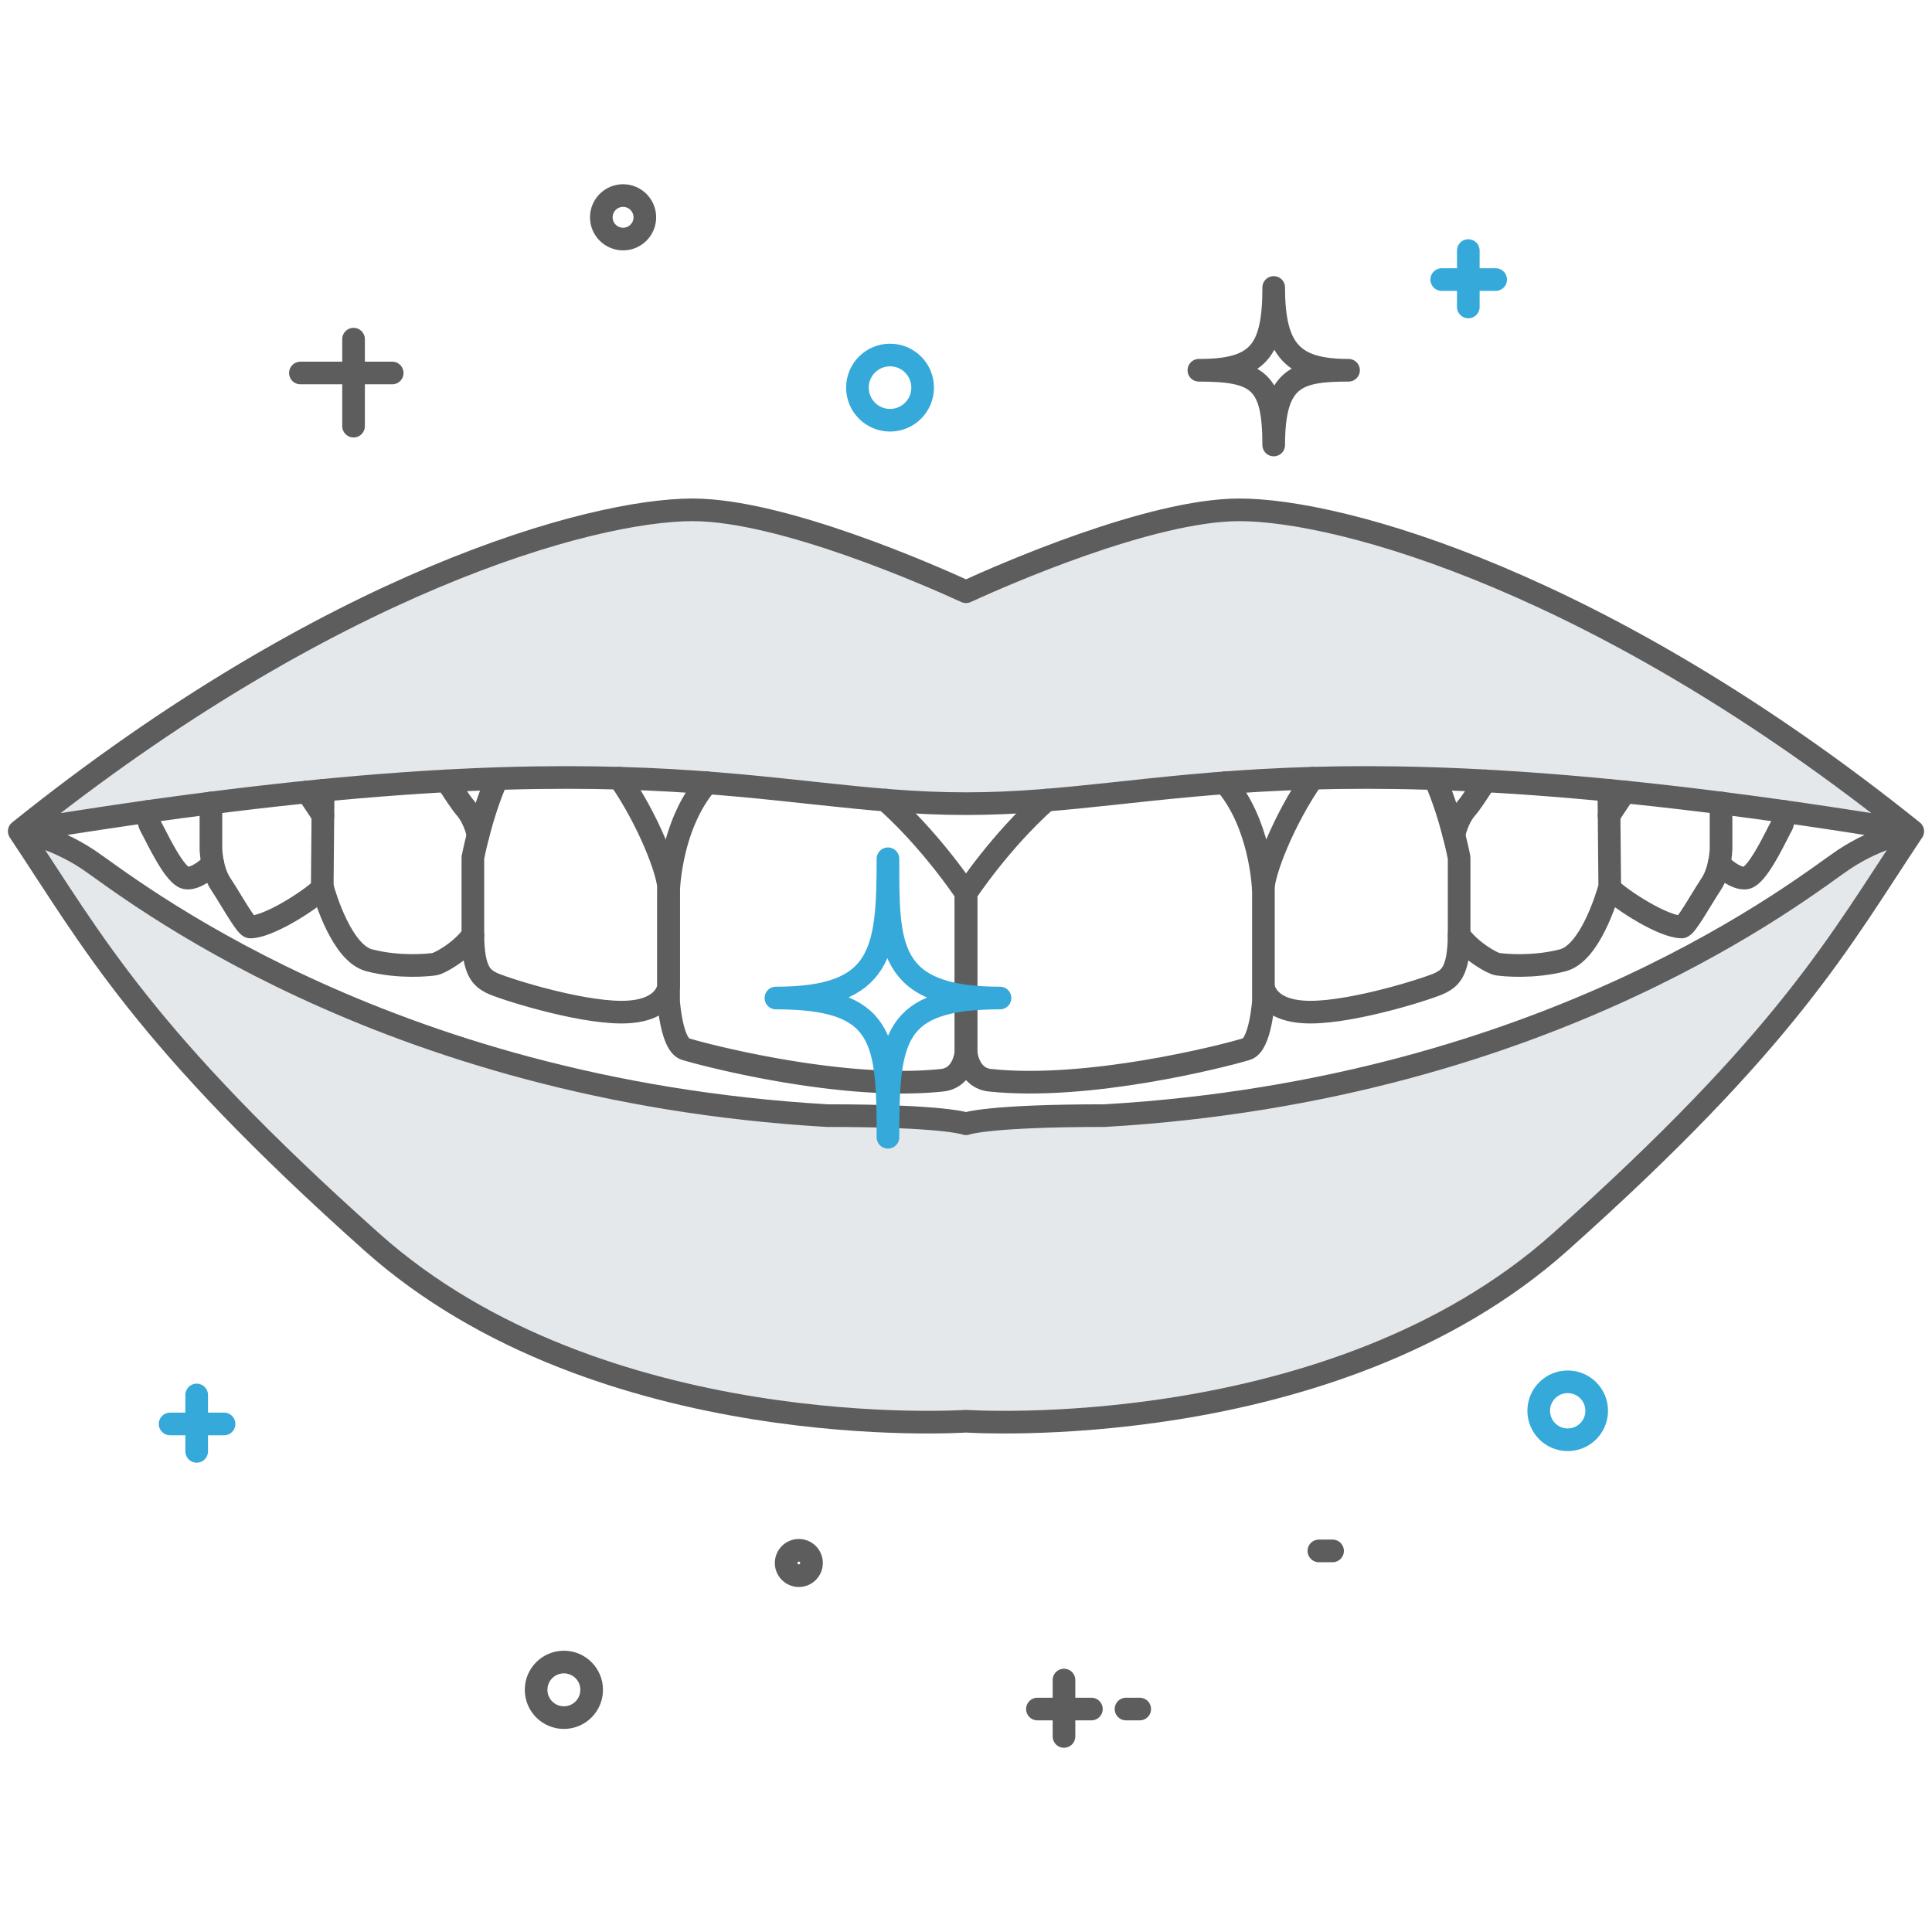
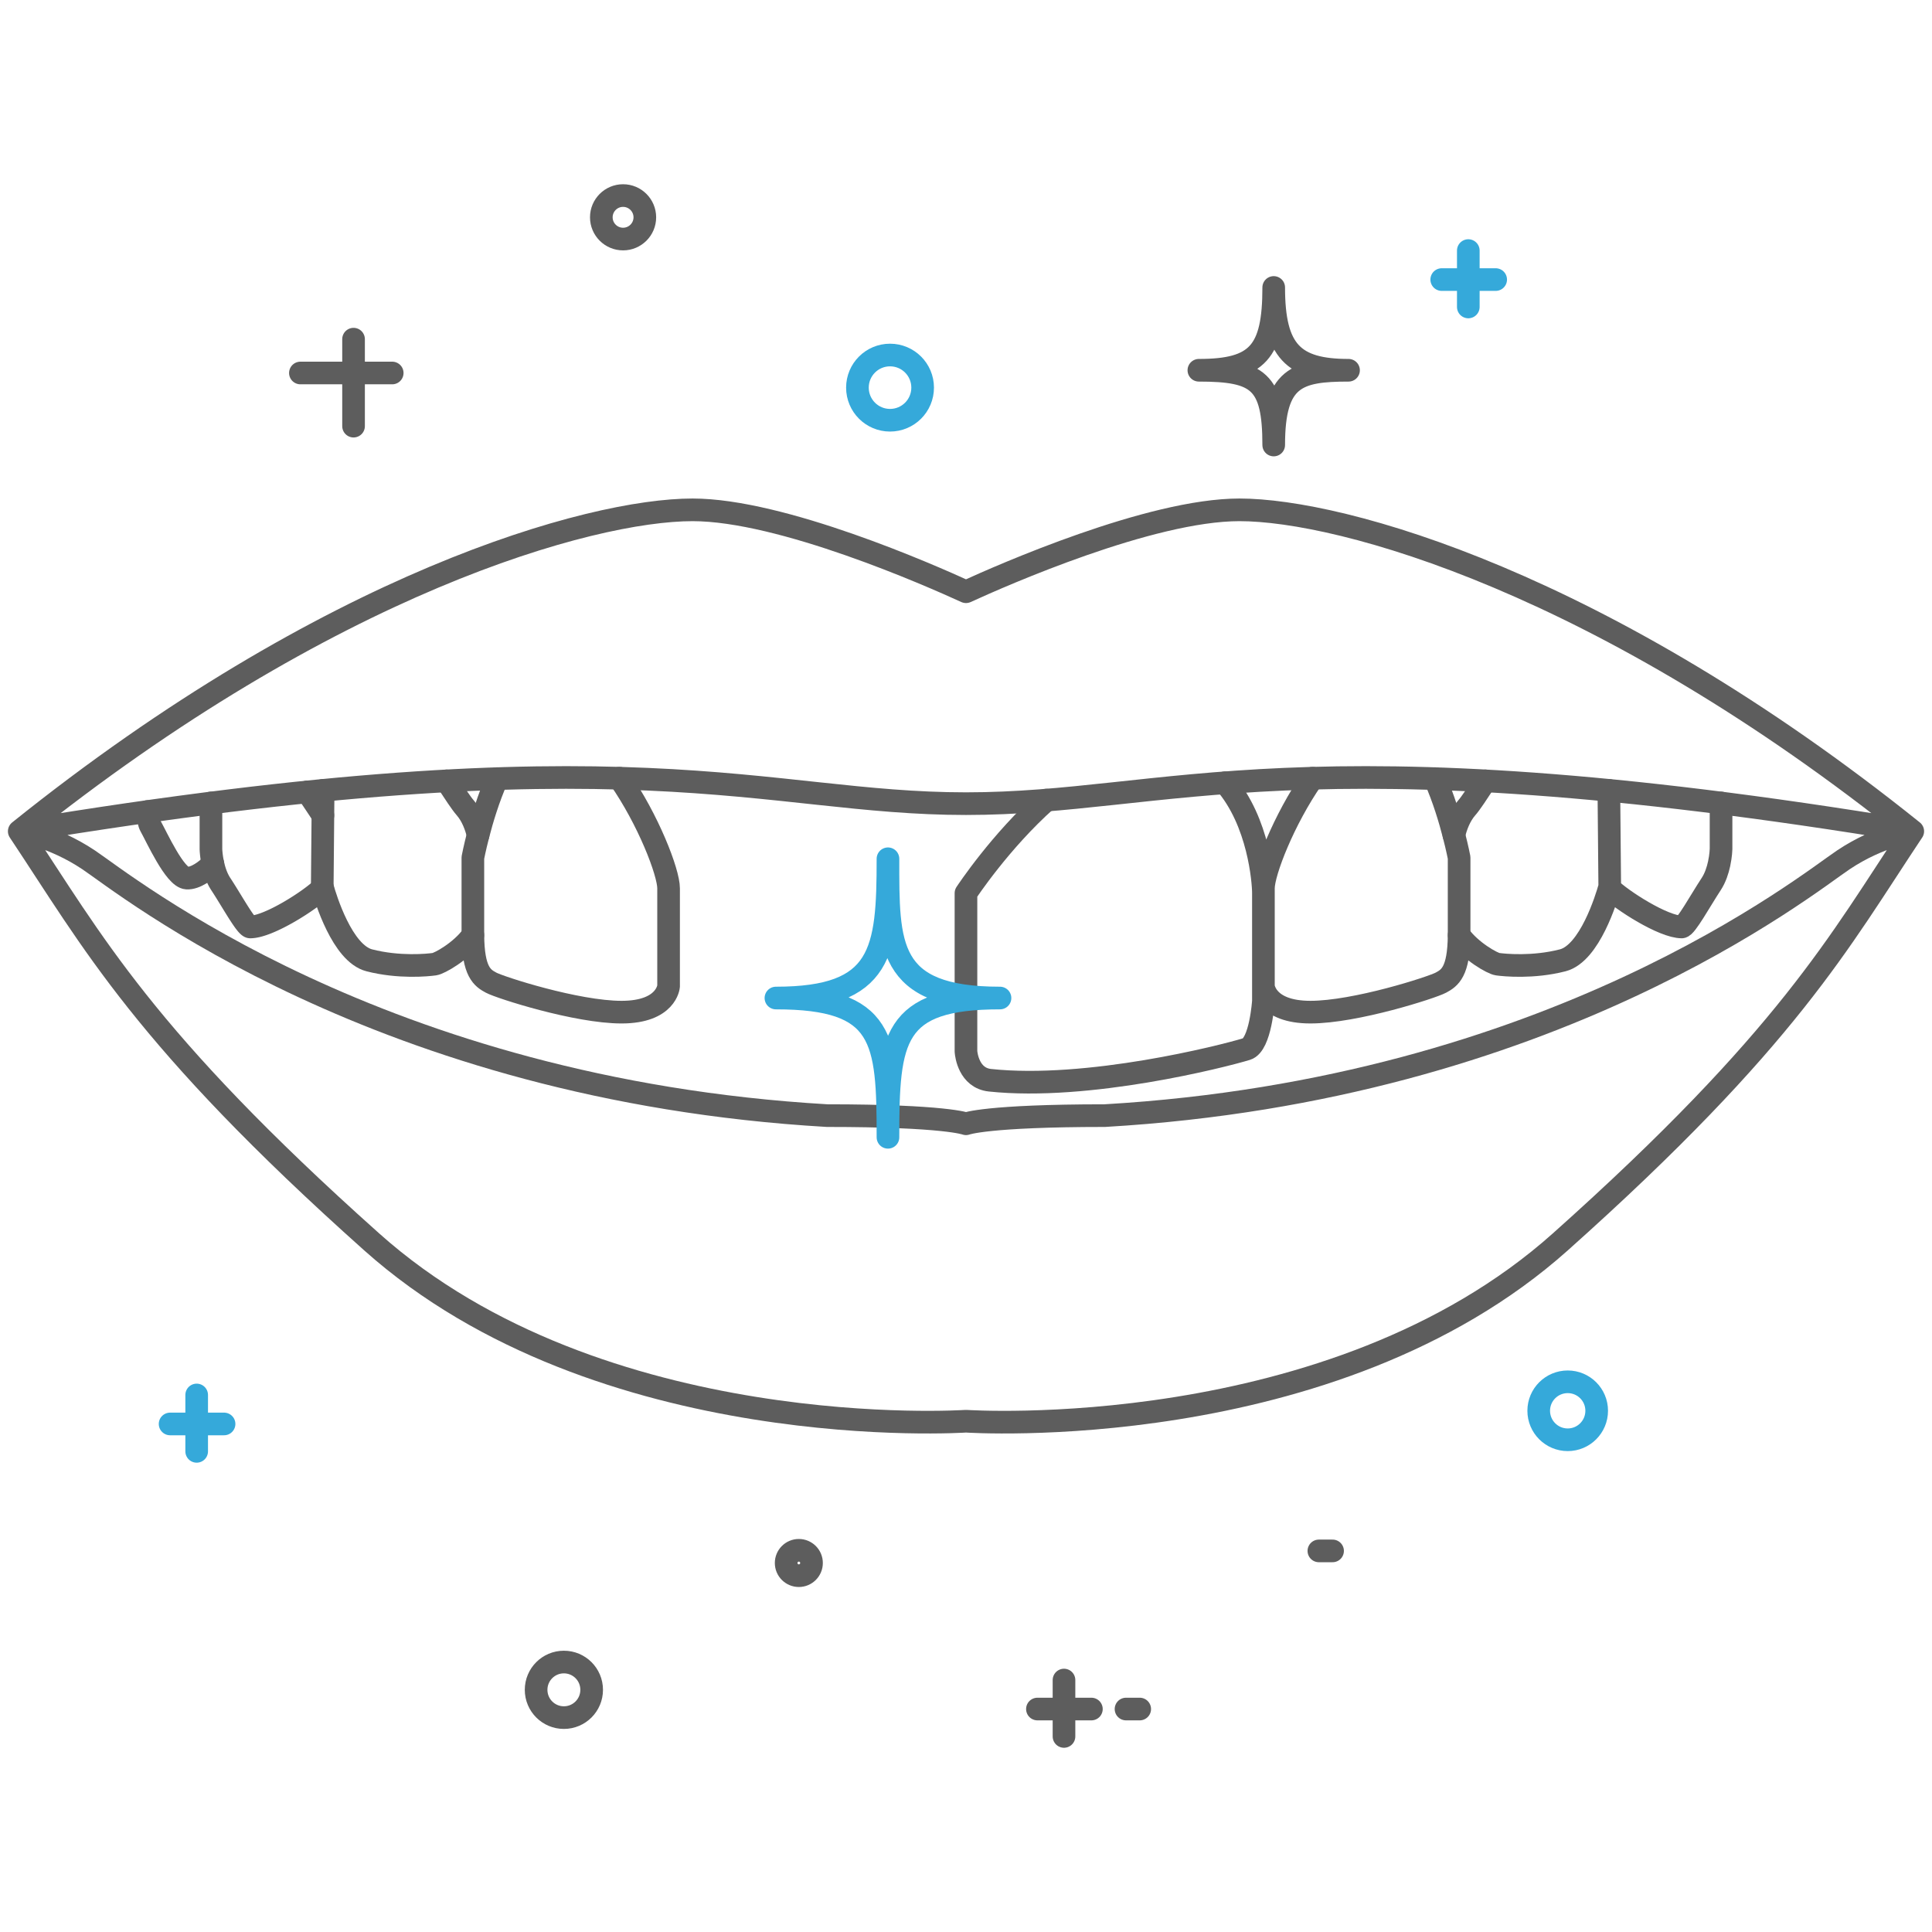
<svg xmlns="http://www.w3.org/2000/svg" width="1280" height="1280" xml:space="preserve">
-   <path fill="#E5E8EB" d="M639.998 532.444c134.643 0 218.992-49.292 627.254 18.3-205.486-164.927-378.52-212.963-446.111-212.963-59.005 0-157.173 43.273-181.143 54.258-23.97-10.984-122.137-54.258-181.143-54.258-67.592 0-240.626 48.036-446.107 212.963 408.257-67.592 492.606-18.3 627.25-18.3z" />
-   <path fill="#E5E8EB" d="M287.718 455.098c-72.553.214 112.351-62.84 106.588-60.501 46.229-18.793 168.563-9.399 199.952 23.938 38.549 40.929-83.453 23.239-96.323 21.696-77.597-9.316-131.495 14.632-210.217 14.867-10.161.026 26.282-.083 0 0zM1221.285 569.669c-24.335 16.222-192.396 152.191-489.361 169.461-78.411 0-91.926 5.397-91.926 5.397s-13.517-5.397-91.927-5.397C251.098 721.86 83.044 585.891 58.711 569.669c-24.334-16.227-45.963-18.925-45.963-18.925 48.667 72.995 82.145 136.914 233.556 272.089 151.4 135.184 393.694 118.761 393.694 118.761s242.294 16.423 393.694-118.761c151.41-135.175 184.894-199.094 233.56-272.089 0 0-21.636 2.698-45.967 18.925z" />
-   <path fill="#E5E8EB" d="M937.473 777.427c-90.416 56.16-226.121 40.654-325.383 34.558-69.113-4.252-139.436-.354-207.32-16.694-83.443-20.082-72.303-55.577 9.66-36.027 76.273 18.186 201.245 35.62 278.194 25.574 52.356-6.837 106.581-5.731 158.299-14.902-1.875.333 148.67-31.098 86.55 7.491-50.407 31.316 8.617-5.356 0 0z" />
-   <path clip-rule="evenodd" fill="none" stroke="#5D5D5D" stroke-width="15" stroke-linecap="round" stroke-linejoin="round" stroke-miterlimit="10" d="M468.391 518.605c-22.396 25.808-25.438 65.445-25.438 73.136v71.501s1.896 28.959 11.129 31.785c15.861 4.855 105.234 27.553 170.034 20.664 14.016-1.489 15.725-16.976 15.882-18.883v-.083c.01-.073.01-.114.01-.114v-104.87l-.01-.01c-.584-.881-22.802-34.506-53.316-61.637M1138.966 572.264c4.492 4.586 11.538 9.812 17.249 9.488 7.929-.443 19.977-27.24 24.063-34.504 1-1.777 1.614-5.07 1.959-9.594M1076.431 524.66a1359.15 1359.15 0 0 0-10.361 15.532v.017" />
  <path clip-rule="evenodd" fill="none" stroke="#5D5D5D" stroke-width="15" stroke-linecap="round" stroke-linejoin="round" stroke-miterlimit="10" d="M1066.236 588.292c8.295 8.259 35.851 25.844 47.949 25.844 2.792 0 12.255-17.355 19.511-28.392 2.748-4.174 4.344-9.187 5.27-13.48 1.179-5.455 1.272-9.759 1.272-9.759v-30.509M984.147 517.354c-5.365 8.14-9.691 14.788-12.358 17.815-4.625 5.252-7.159 12.225-8.546 18.044v.011M966.704 619.535c7.795 10.89 22.175 18.778 25.416 19.247 4.472.637 23.532 2.534 43.238-2.553 17.925-4.628 29.023-41.388 30.878-47.938.167-.651.261-1.001.261-1.001l-.428-47.082v-.017l-.155-16.564" />
  <path clip-rule="evenodd" fill="none" stroke="#5D5D5D" stroke-width="15" stroke-linecap="round" stroke-linejoin="round" stroke-miterlimit="10" d="M869.619 515.589c-19.029 27.323-32.577 62.183-32.577 72.969v64.846s1.251 17.165 31.141 17.165c29.876 0 80.544-16.352 86.453-19.541 5.814-3.127 11.881-7.044 12.068-31.492v-51.32s-1.146-6.061-3.461-14.991v-.011c-2.637-10.255-6.825-24.308-12.589-37.339M811.594 518.605c22.406 25.808 25.448 65.445 25.448 73.136v71.501s-1.906 28.959-11.13 31.785c-15.86 4.855-105.233 27.553-170.032 20.664-14.006-1.489-15.727-16.956-15.882-18.883v-.083c-.021-.073-.021-.114-.021-.114v-104.87l.021-.01c.574-.881 22.802-34.506 53.314-61.637M329.34 515.875c-5.773 13.031-9.952 27.084-12.6 37.339v.011c-2.303 8.931-3.449 14.991-3.449 14.991v51.32c.188 24.448 6.253 28.365 12.068 31.492 5.898 3.189 56.577 19.541 86.455 19.541s31.139-17.165 31.139-17.165v-64.846c0-10.786-13.548-45.646-32.577-72.969" />
  <path clip-rule="evenodd" fill="none" stroke="#5D5D5D" stroke-width="15" stroke-linecap="round" stroke-linejoin="round" stroke-miterlimit="10" d="m214.082 523.628-.157 16.564v.017l-.427 47.082s.093.35.26 1.001c1.844 6.55 12.943 43.31 30.878 47.938 19.706 5.087 38.766 3.189 43.228 2.553 3.251-.469 17.632-8.357 25.427-19.247M316.74 553.225v-.011c-1.385-5.819-3.918-12.792-8.534-18.044-2.668-3.027-6.993-9.676-12.359-17.815" />
  <path clip-rule="evenodd" fill="none" stroke="#5D5D5D" stroke-width="15" stroke-linecap="round" stroke-linejoin="round" stroke-miterlimit="10" d="M213.925 540.209v-.017a1387.462 1387.462 0 0 0-10.37-15.532M213.758 588.292c-8.296 8.259-35.849 25.844-47.948 25.844-2.792 0-12.255-17.355-19.52-28.392-2.751-4.174-4.345-9.187-5.263-13.48-1.177-5.455-1.271-9.759-1.271-9.759v-30.509" />
  <path clip-rule="evenodd" fill="none" stroke="#5D5D5D" stroke-width="15" stroke-linecap="round" stroke-linejoin="round" stroke-miterlimit="10" d="M97.749 537.654c.35 4.523.964 7.816 1.96 9.594 4.089 7.264 16.148 34.061 24.063 34.504 5.71.323 12.755-4.902 17.257-9.488" />
  <path clip-rule="evenodd" fill="none" stroke="#5D5D5D" stroke-width="15" stroke-linecap="round" stroke-linejoin="round" stroke-miterlimit="10" d="M12.748 550.744c205.481-164.927 378.515-212.963 446.107-212.963 59.006 0 157.173 43.273 181.143 54.258 23.97-10.984 122.138-54.258 181.143-54.258 67.592 0 240.625 48.036 446.111 212.963-408.262-67.592-492.611-18.3-627.254-18.3-134.644 0-218.993-49.292-627.25 18.3zM731.924 739.13c-78.411 0-91.926 5.397-91.926 5.397s-13.517-5.397-91.927-5.397C251.098 721.86 83.044 585.891 58.711 569.669c-24.334-16.227-45.963-18.925-45.963-18.925 48.667 72.995 82.145 136.914 233.556 272.089 151.4 135.184 393.694 118.761 393.694 118.761s242.294 16.423 393.694-118.761c151.41-135.175 184.894-199.094 233.56-272.089 0 0-21.636 2.698-45.967 18.925-24.335 16.222-192.396 152.191-489.361 169.461z" />
  <path fill="none" stroke="#5D5D5D" stroke-width="15" stroke-linecap="round" stroke-linejoin="round" stroke-miterlimit="10" d="M199.022 247.116h60.83M234.236 224.705v57.629M723.077 1132.282h-35.758M746.014 1132.282h9.075M873.788 1027.517h9.077M704.922 1150.436v-37.361M412.804 129.564c-7.951 0-14.412 6.451-14.412 14.407 0 7.957 6.46 14.407 14.412 14.407 7.952 0 14.414-6.45 14.414-14.407-.001-7.955-6.463-14.407-14.414-14.407zM373.589 1101.143c-10.171 0-18.404 8.242-18.404 18.404 0 10.17 8.233 18.413 18.404 18.413s18.404-8.243 18.404-18.413c0-10.162-8.233-18.404-18.404-18.404zM529.251 1027.11c-4.637 0-8.41 3.772-8.41 8.408 0 4.639 3.773 8.411 8.41 8.411 4.638 0 8.399-3.772 8.399-8.411 0-4.635-3.761-8.408-8.399-8.408zM794.284 245.308c38.86 0 49.585-12.052 49.585-54.857 0 42.092 12.953 54.857 49.573 54.857-34.118 0-49.573 4.669-49.573 49.522 0-42.347-10.37-49.522-49.585-49.522z" />
  <path fill="none" stroke="#35A9DA" stroke-width="15" stroke-linecap="round" stroke-linejoin="round" stroke-miterlimit="10" d="M588.298 753.49c0-65.29-2.324-92.27-74.23-92.27 70.708 0 74.23-30.724 74.23-92.261 0 57.328-1.114 92.261 74.229 92.261-71.144.001-74.229 26.376-74.229 92.27zM112.693 943.406h35.755M130.305 961.561V924.2M589.673 235.209c-11.932 0-21.603 9.671-21.603 21.604 0 11.938 9.671 21.608 21.603 21.608 11.933 0 21.604-9.671 21.604-21.608 0-11.933-9.671-21.604-21.604-21.604zM955.179 185.224h35.743M972.79 203.372v-37.359M1038.651 915.477c-10.607 0-19.217 8.587-19.217 19.196 0 10.608 8.609 19.217 19.217 19.217 10.609 0 19.196-8.608 19.196-19.217.001-10.61-8.586-19.196-19.196-19.196z" />
</svg>